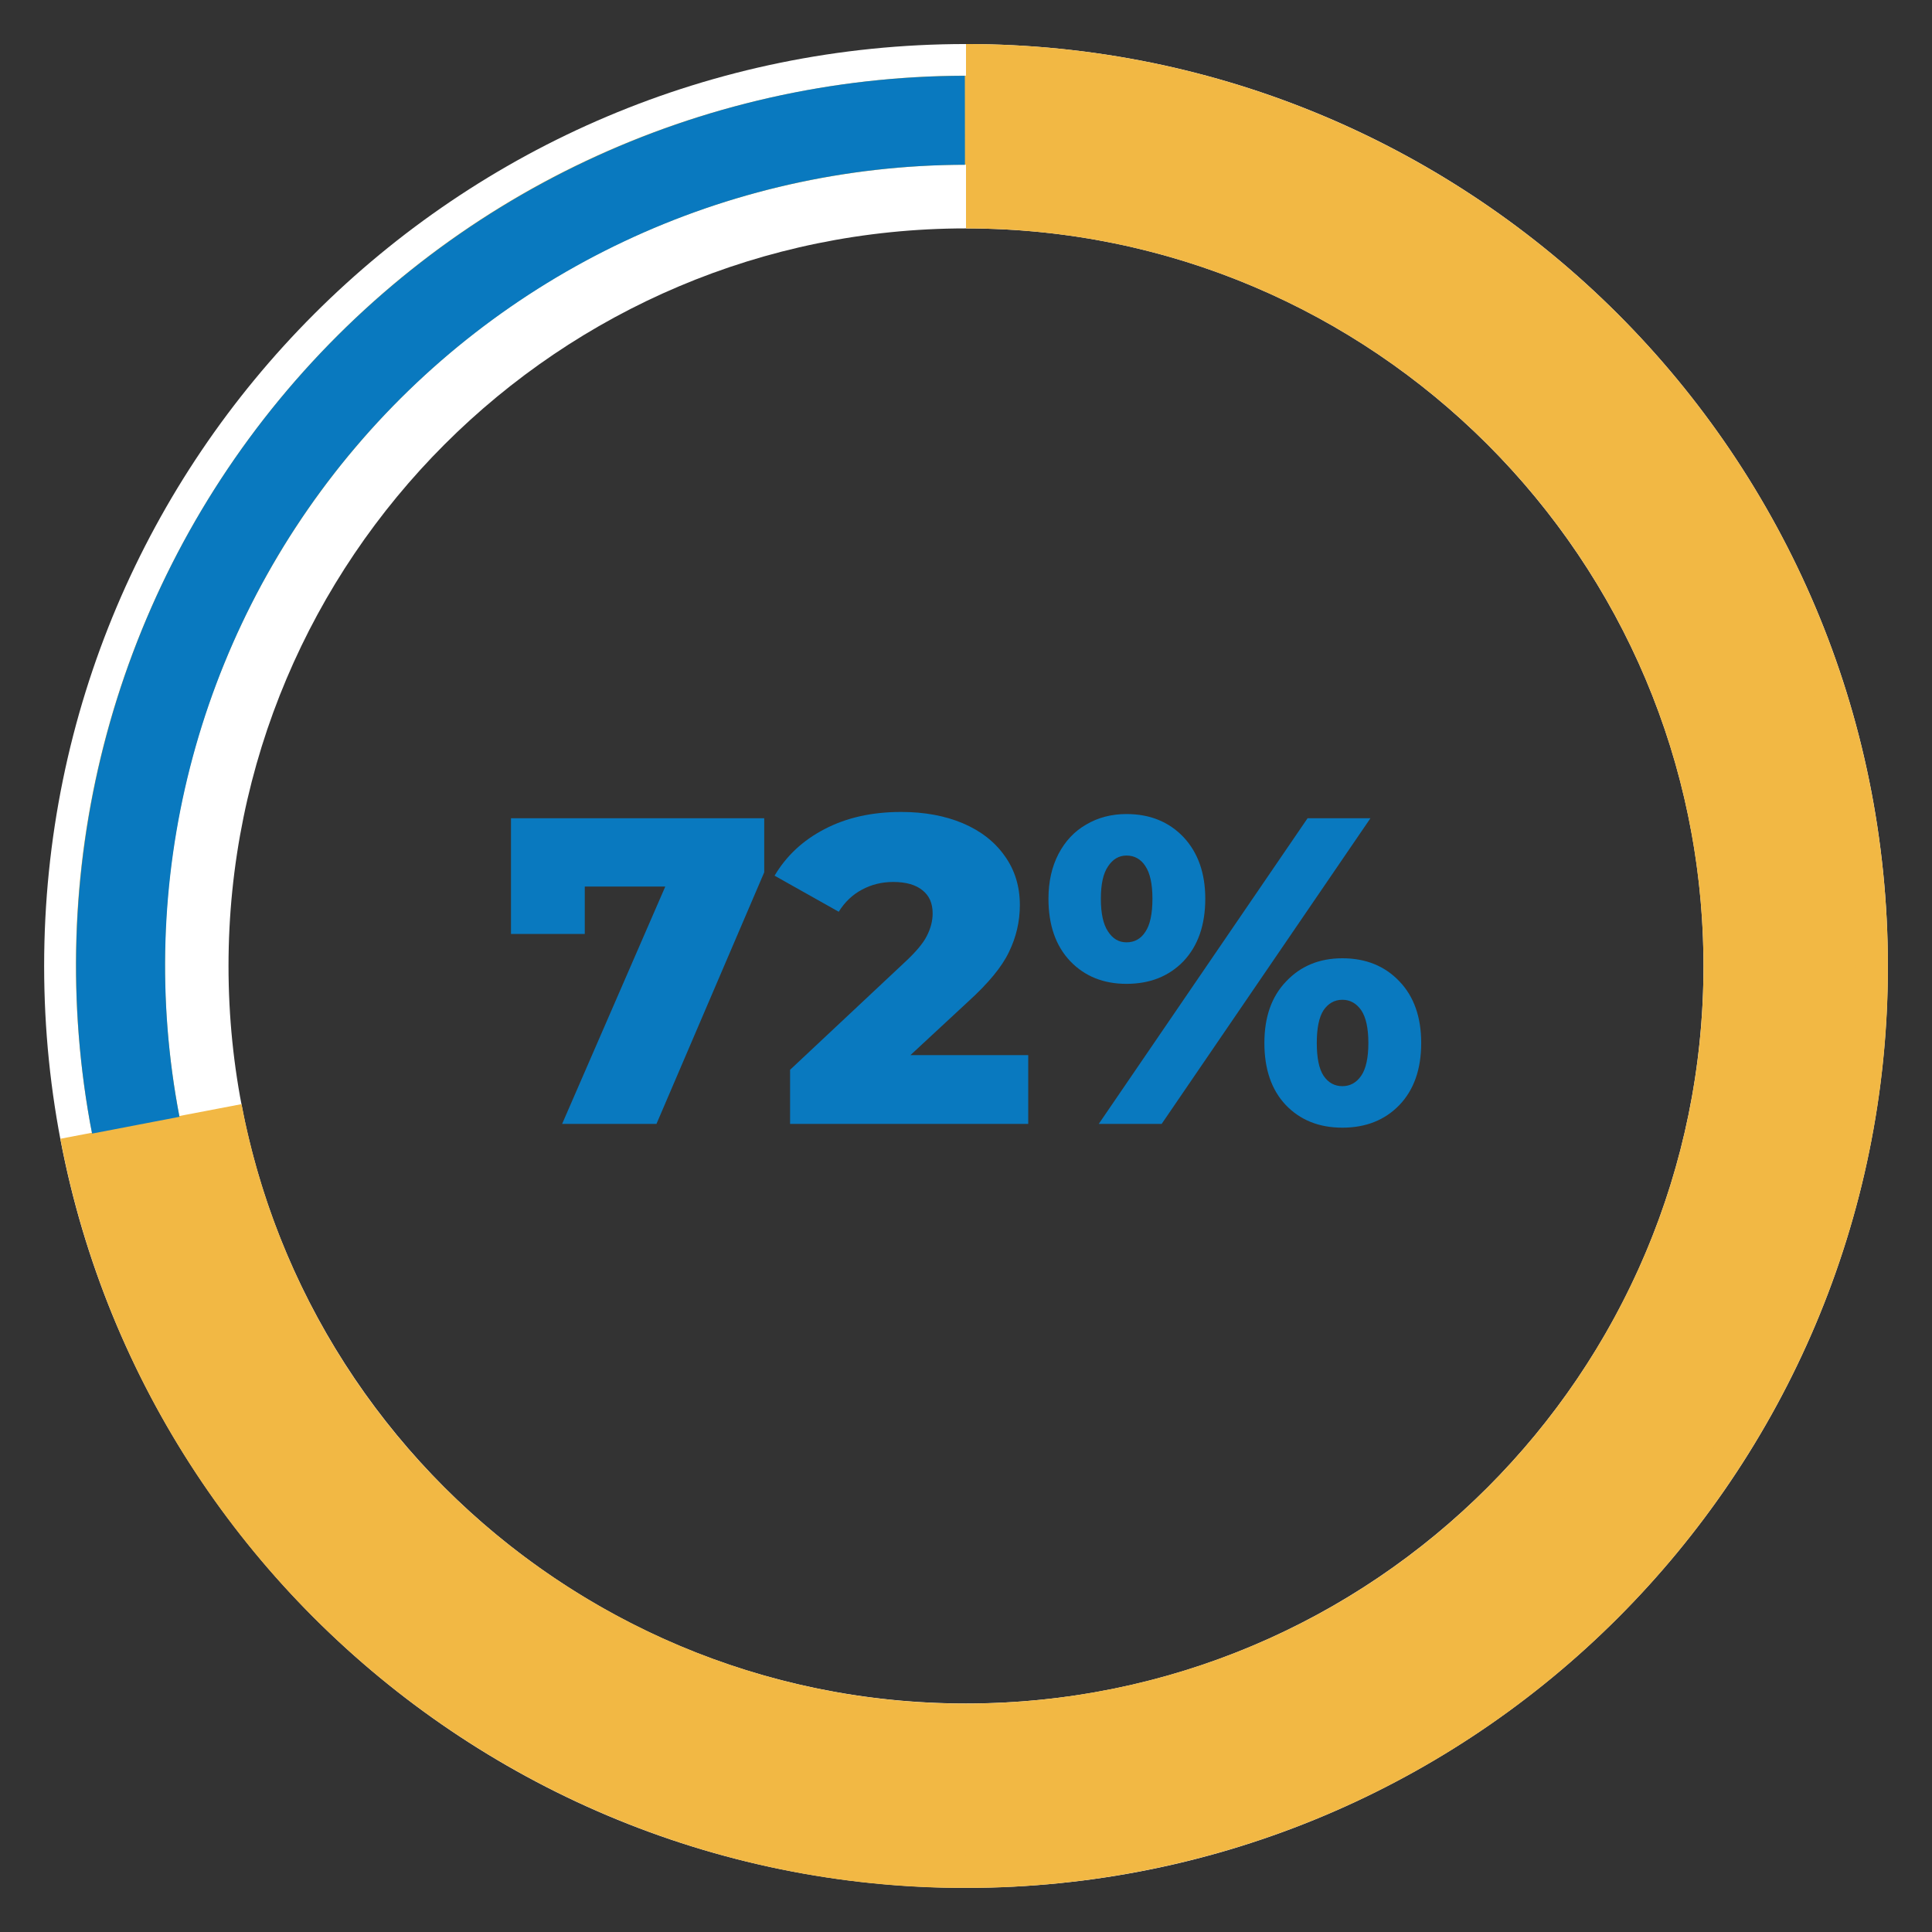
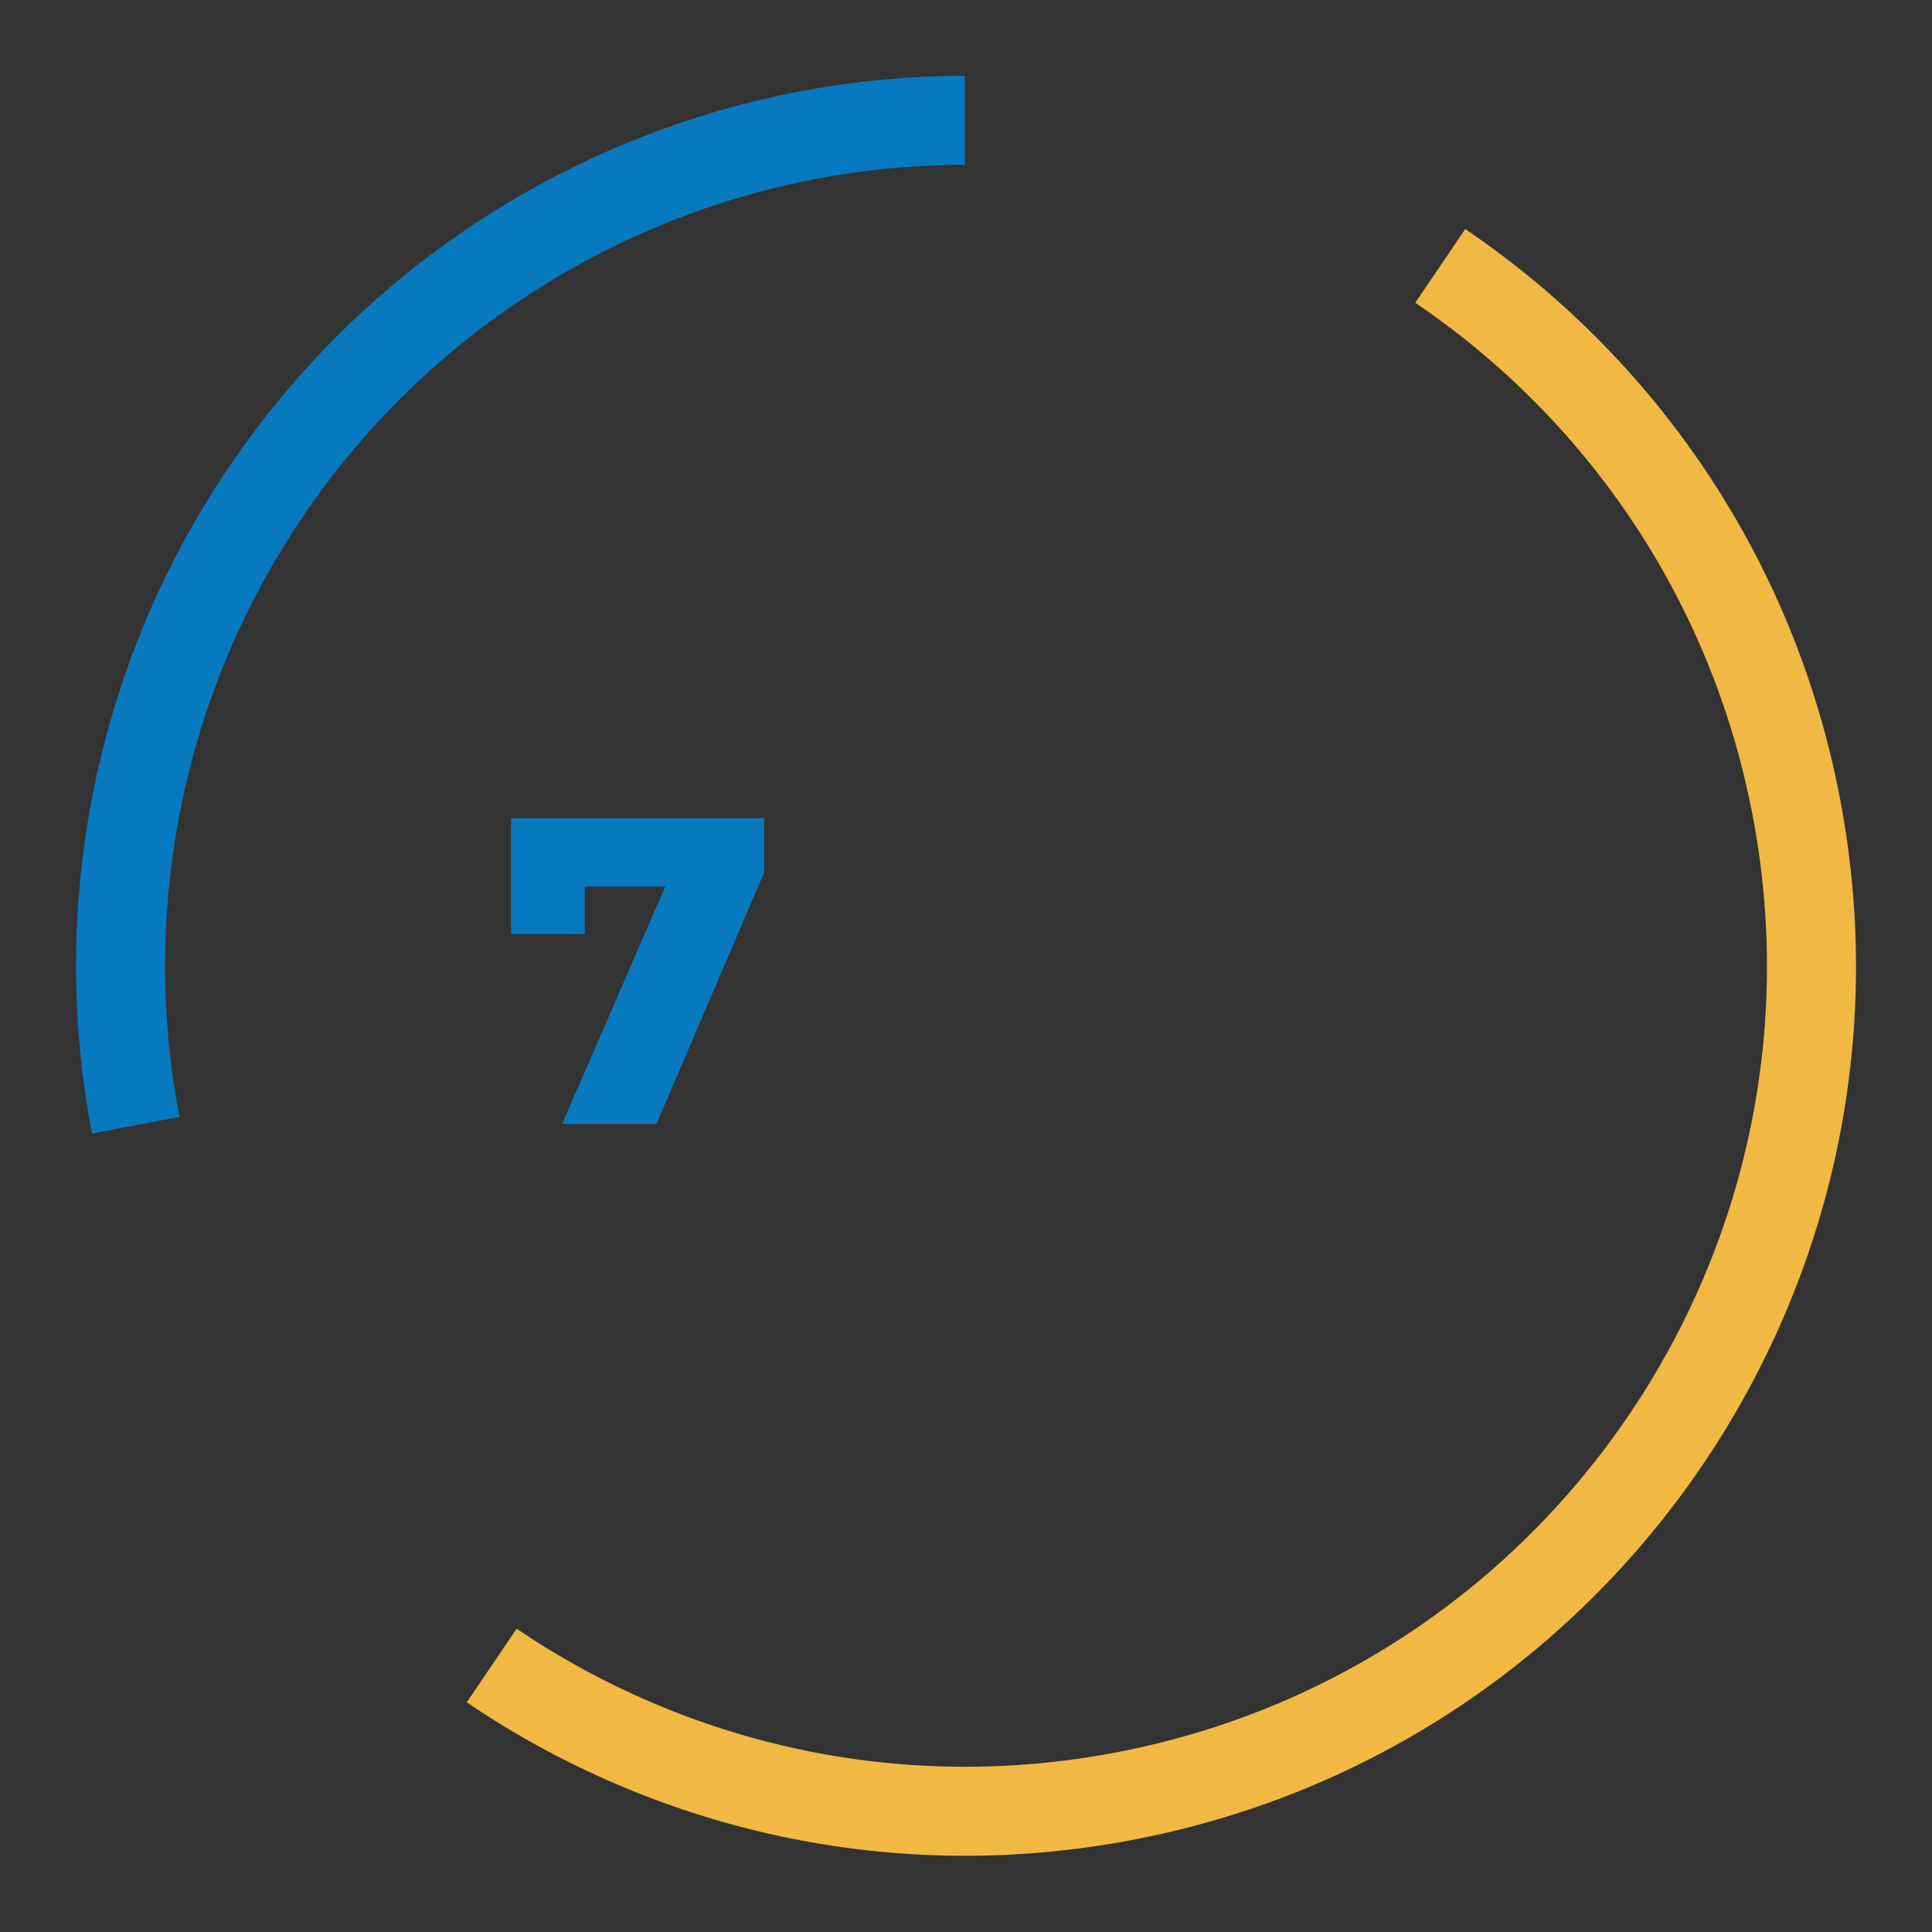
<svg xmlns="http://www.w3.org/2000/svg" width="96" zoomAndPan="magnify" viewBox="0 0 72 72" height="96" preserveAspectRatio="xMidYMid meet" version="1.0">
  <rect x="0" y="0" width="72" height="72" fill="#333333" stroke="none" />
  <defs>
    <g />
    <clipPath id="5415622215">
      <path d="M 1.645 1.641 L 70.355 1.641 L 70.355 70.355 L 1.645 70.355 Z M 1.645 1.641 " clip-rule="nonzero" />
    </clipPath>
    <clipPath id="9bdd15d81b">
      <path d="M 36 1.641 C 54.977 1.641 70.355 17.023 70.355 36 C 70.355 54.973 54.977 70.355 36 70.355 C 17.023 70.355 1.645 54.973 1.645 36 C 1.645 17.023 17.023 1.641 36 1.641 L 36 8.512 C 20.82 8.512 8.516 20.82 8.516 36 C 8.516 51.18 20.82 63.484 36 63.484 C 51.18 63.484 63.484 51.18 63.484 36 C 63.484 20.82 51.18 8.512 36 8.512 Z M 36 1.641 " clip-rule="nonzero" />
    </clipPath>
    <clipPath id="4b80459fe3">
-       <path d="M 2.18 1.641 L 70.625 1.641 L 70.625 70.625 L 2.18 70.625 Z M 2.18 1.641 " clip-rule="nonzero" />
-     </clipPath>
+       </clipPath>
    <clipPath id="560948b747">
-       <path d="M 36 1.641 C 54.137 1.641 69.152 15.742 70.289 33.844 C 71.43 51.945 58.301 67.812 40.305 70.086 C 22.312 72.359 5.648 60.254 2.25 42.438 L 9 41.148 C 11.719 55.402 25.051 65.086 39.445 63.27 C 53.84 61.449 64.344 48.754 63.43 34.273 C 62.52 19.793 50.512 8.512 36 8.512 Z M 36 1.641 " clip-rule="nonzero" />
-     </clipPath>
+       </clipPath>
    <clipPath id="f19493ad7b">
      <path d="M 2 2 L 70 2 L 70 70 L 2 70 Z M 2 2 " clip-rule="nonzero" />
    </clipPath>
    <clipPath id="799c362d00">
-       <path d="M 9.688 74.812 L -2.824 9.676 L 62.312 -2.836 L 74.824 62.301 Z M 9.688 74.812 " clip-rule="nonzero" />
+       <path d="M 9.688 74.812 L 62.312 -2.836 L 74.824 62.301 Z M 9.688 74.812 " clip-rule="nonzero" />
    </clipPath>
    <clipPath id="e821484492">
      <path d="M 3.43 42.246 C -0.023 24.258 11.758 6.875 29.742 3.422 C 47.73 -0.035 65.113 11.746 68.566 29.734 C 72.023 47.719 60.242 65.102 42.254 68.559 C 24.27 72.012 6.887 60.23 3.43 42.246 L 6.688 41.621 C 9.797 57.809 25.441 68.41 41.629 65.301 C 57.816 62.191 68.418 46.547 65.309 30.359 C 62.199 14.172 46.559 3.57 30.367 6.68 C 14.18 9.789 3.578 25.43 6.688 41.621 Z M 3.43 42.246 " clip-rule="nonzero" />
    </clipPath>
    <clipPath id="6416c1dfa7">
      <path d="M 2 2 L 36 2 L 36 43 L 2 43 Z M 2 2 " clip-rule="nonzero" />
    </clipPath>
    <clipPath id="bc2e24d38e">
      <path d="M 3.43 42.246 L -2.875 9.422 L 35.801 1.992 L 42.105 34.816 Z M 3.43 42.246 " clip-rule="nonzero" />
    </clipPath>
    <clipPath id="5bd050f91d">
      <path d="M 3.43 42.246 C 1.566 32.539 4.129 22.508 10.418 14.883 C 16.711 7.258 26.074 2.84 35.957 2.824 L 35.961 6.141 C 27.066 6.152 18.637 10.133 12.977 16.992 C 7.316 23.855 5.012 32.883 6.688 41.621 Z M 3.43 42.246 " clip-rule="nonzero" />
    </clipPath>
  </defs>
  <g fill="#0979bf" fill-opacity="1">
    <g transform="translate(18.668, 41.884)">
      <g>
        <path d="M 9.812 -11.391 L 9.812 -9.375 L 5.797 0 L 2.281 0 L 6.125 -8.844 L 3.125 -8.844 L 3.125 -7.078 L 0.375 -7.078 L 0.375 -11.391 Z M 9.812 -11.391 " />
      </g>
    </g>
  </g>
  <g fill="#0979bf" fill-opacity="1">
    <g transform="translate(28.96, 41.884)">
      <g>
-         <path d="M 9.359 -2.562 L 9.359 0 L 0.484 0 L 0.484 -2.016 L 4.75 -6.016 C 5.164 -6.398 5.441 -6.727 5.578 -7 C 5.723 -7.281 5.797 -7.562 5.797 -7.844 C 5.797 -8.219 5.672 -8.504 5.422 -8.703 C 5.172 -8.91 4.805 -9.016 4.328 -9.016 C 3.91 -9.016 3.523 -8.922 3.172 -8.734 C 2.816 -8.547 2.523 -8.27 2.297 -7.906 L -0.094 -9.25 C 0.344 -9.988 0.961 -10.566 1.766 -10.984 C 2.578 -11.41 3.531 -11.625 4.625 -11.625 C 5.488 -11.625 6.254 -11.484 6.922 -11.203 C 7.586 -10.922 8.109 -10.516 8.484 -9.984 C 8.859 -9.461 9.047 -8.852 9.047 -8.156 C 9.047 -7.539 8.91 -6.957 8.641 -6.406 C 8.379 -5.852 7.867 -5.234 7.109 -4.547 L 4.969 -2.562 Z M 9.359 -2.562 " />
-       </g>
+         </g>
    </g>
  </g>
  <g fill="#0979bf" fill-opacity="1">
    <g transform="translate(38.714, 41.884)">
      <g>
-         <path d="M 3.266 -5.219 C 2.41 -5.219 1.711 -5.5 1.172 -6.062 C 0.629 -6.633 0.359 -7.41 0.359 -8.391 C 0.359 -9.023 0.484 -9.582 0.734 -10.062 C 0.984 -10.539 1.328 -10.906 1.766 -11.156 C 2.203 -11.414 2.703 -11.547 3.266 -11.547 C 4.141 -11.547 4.848 -11.258 5.391 -10.688 C 5.93 -10.113 6.203 -9.348 6.203 -8.391 C 6.203 -7.41 5.93 -6.633 5.391 -6.062 C 4.848 -5.5 4.141 -5.219 3.266 -5.219 Z M 10.016 -11.391 L 12.359 -11.391 L 4.578 0 L 2.234 0 Z M 3.266 -6.766 C 3.566 -6.766 3.801 -6.895 3.969 -7.156 C 4.145 -7.414 4.234 -7.828 4.234 -8.391 C 4.234 -8.941 4.145 -9.348 3.969 -9.609 C 3.801 -9.867 3.566 -10 3.266 -10 C 2.984 -10 2.754 -9.863 2.578 -9.594 C 2.398 -9.332 2.312 -8.93 2.312 -8.391 C 2.312 -7.848 2.398 -7.441 2.578 -7.172 C 2.754 -6.898 2.984 -6.766 3.266 -6.766 Z M 11.312 0.141 C 10.445 0.141 9.742 -0.141 9.203 -0.703 C 8.672 -1.266 8.406 -2.035 8.406 -3.016 C 8.406 -3.984 8.676 -4.75 9.219 -5.312 C 9.758 -5.883 10.457 -6.172 11.312 -6.172 C 12.188 -6.172 12.895 -5.883 13.438 -5.312 C 13.977 -4.75 14.25 -3.984 14.25 -3.016 C 14.25 -2.035 13.977 -1.266 13.438 -0.703 C 12.895 -0.141 12.188 0.141 11.312 0.141 Z M 11.312 -1.406 C 11.602 -1.406 11.836 -1.535 12.016 -1.797 C 12.191 -2.055 12.281 -2.461 12.281 -3.016 C 12.281 -3.566 12.191 -3.973 12.016 -4.234 C 11.836 -4.492 11.602 -4.625 11.312 -4.625 C 11.02 -4.625 10.785 -4.492 10.609 -4.234 C 10.441 -3.973 10.359 -3.566 10.359 -3.016 C 10.359 -2.461 10.441 -2.055 10.609 -1.797 C 10.785 -1.535 11.02 -1.406 11.312 -1.406 Z M 11.312 -1.406 " />
-       </g>
+         </g>
    </g>
  </g>
  <g clip-path="url(#5415622215)">
    <g clip-path="url(#9bdd15d81b)">
-       <path fill="#ffffff" d="M 1.645 1.641 L 70.355 1.641 L 70.355 70.355 L 1.645 70.355 Z M 1.645 1.641 " fill-opacity="1" fill-rule="nonzero" />
-     </g>
+       </g>
  </g>
  <g clip-path="url(#4b80459fe3)">
    <g clip-path="url(#560948b747)">
      <path fill="#f2b844" d="M 1.645 1.641 L 70.355 1.641 L 70.355 70.355 L 1.645 70.355 Z M 1.645 1.641 " fill-opacity="1" fill-rule="nonzero" />
    </g>
  </g>
  <g clip-path="url(#f19493ad7b)">
    <g clip-path="url(#799c362d00)">
      <g clip-path="url(#e821484492)">
        <path fill="#f2b844" d="M 9.688 74.812 L -2.824 9.676 L 62.312 -2.836 L 74.824 62.301 Z M 9.688 74.812 " fill-opacity="1" fill-rule="nonzero" />
      </g>
    </g>
  </g>
  <g clip-path="url(#6416c1dfa7)">
    <g clip-path="url(#bc2e24d38e)">
      <g clip-path="url(#5bd050f91d)">
        <path fill="#0979bf" d="M 9.688 74.812 L -2.824 9.676 L 62.312 -2.836 L 74.824 62.301 Z M 9.688 74.812 " fill-opacity="1" fill-rule="nonzero" />
      </g>
    </g>
  </g>
</svg>